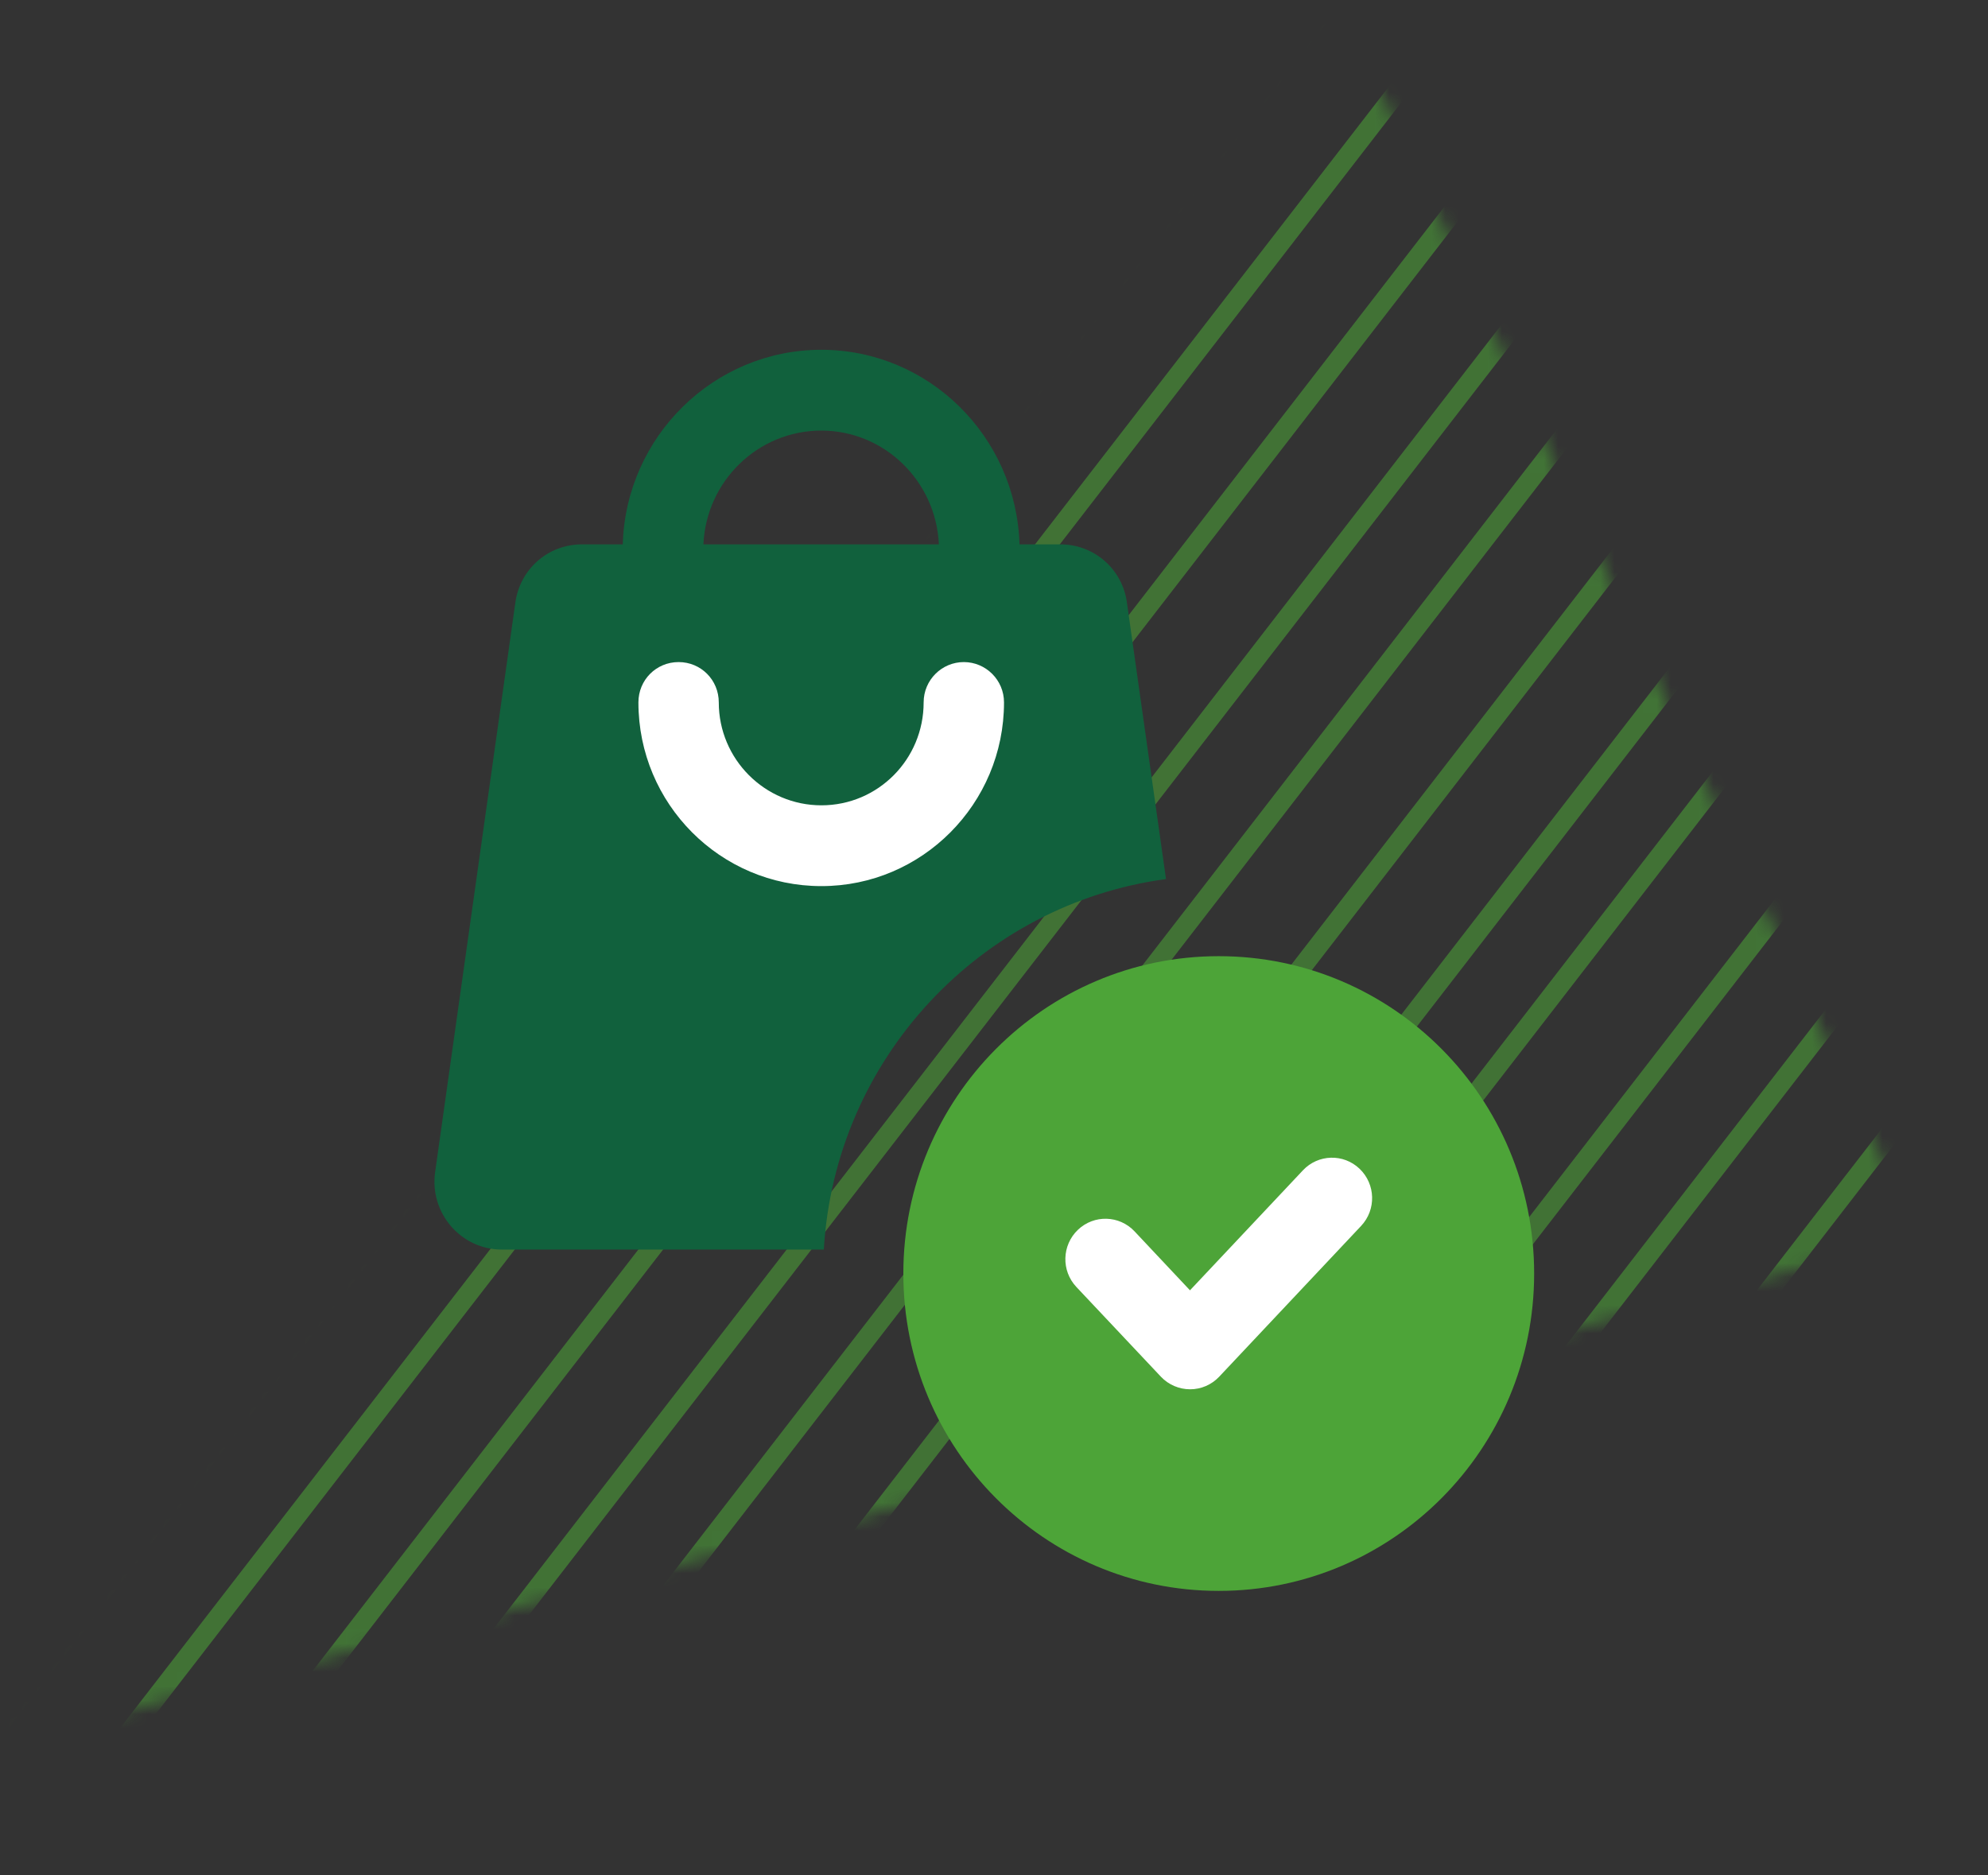
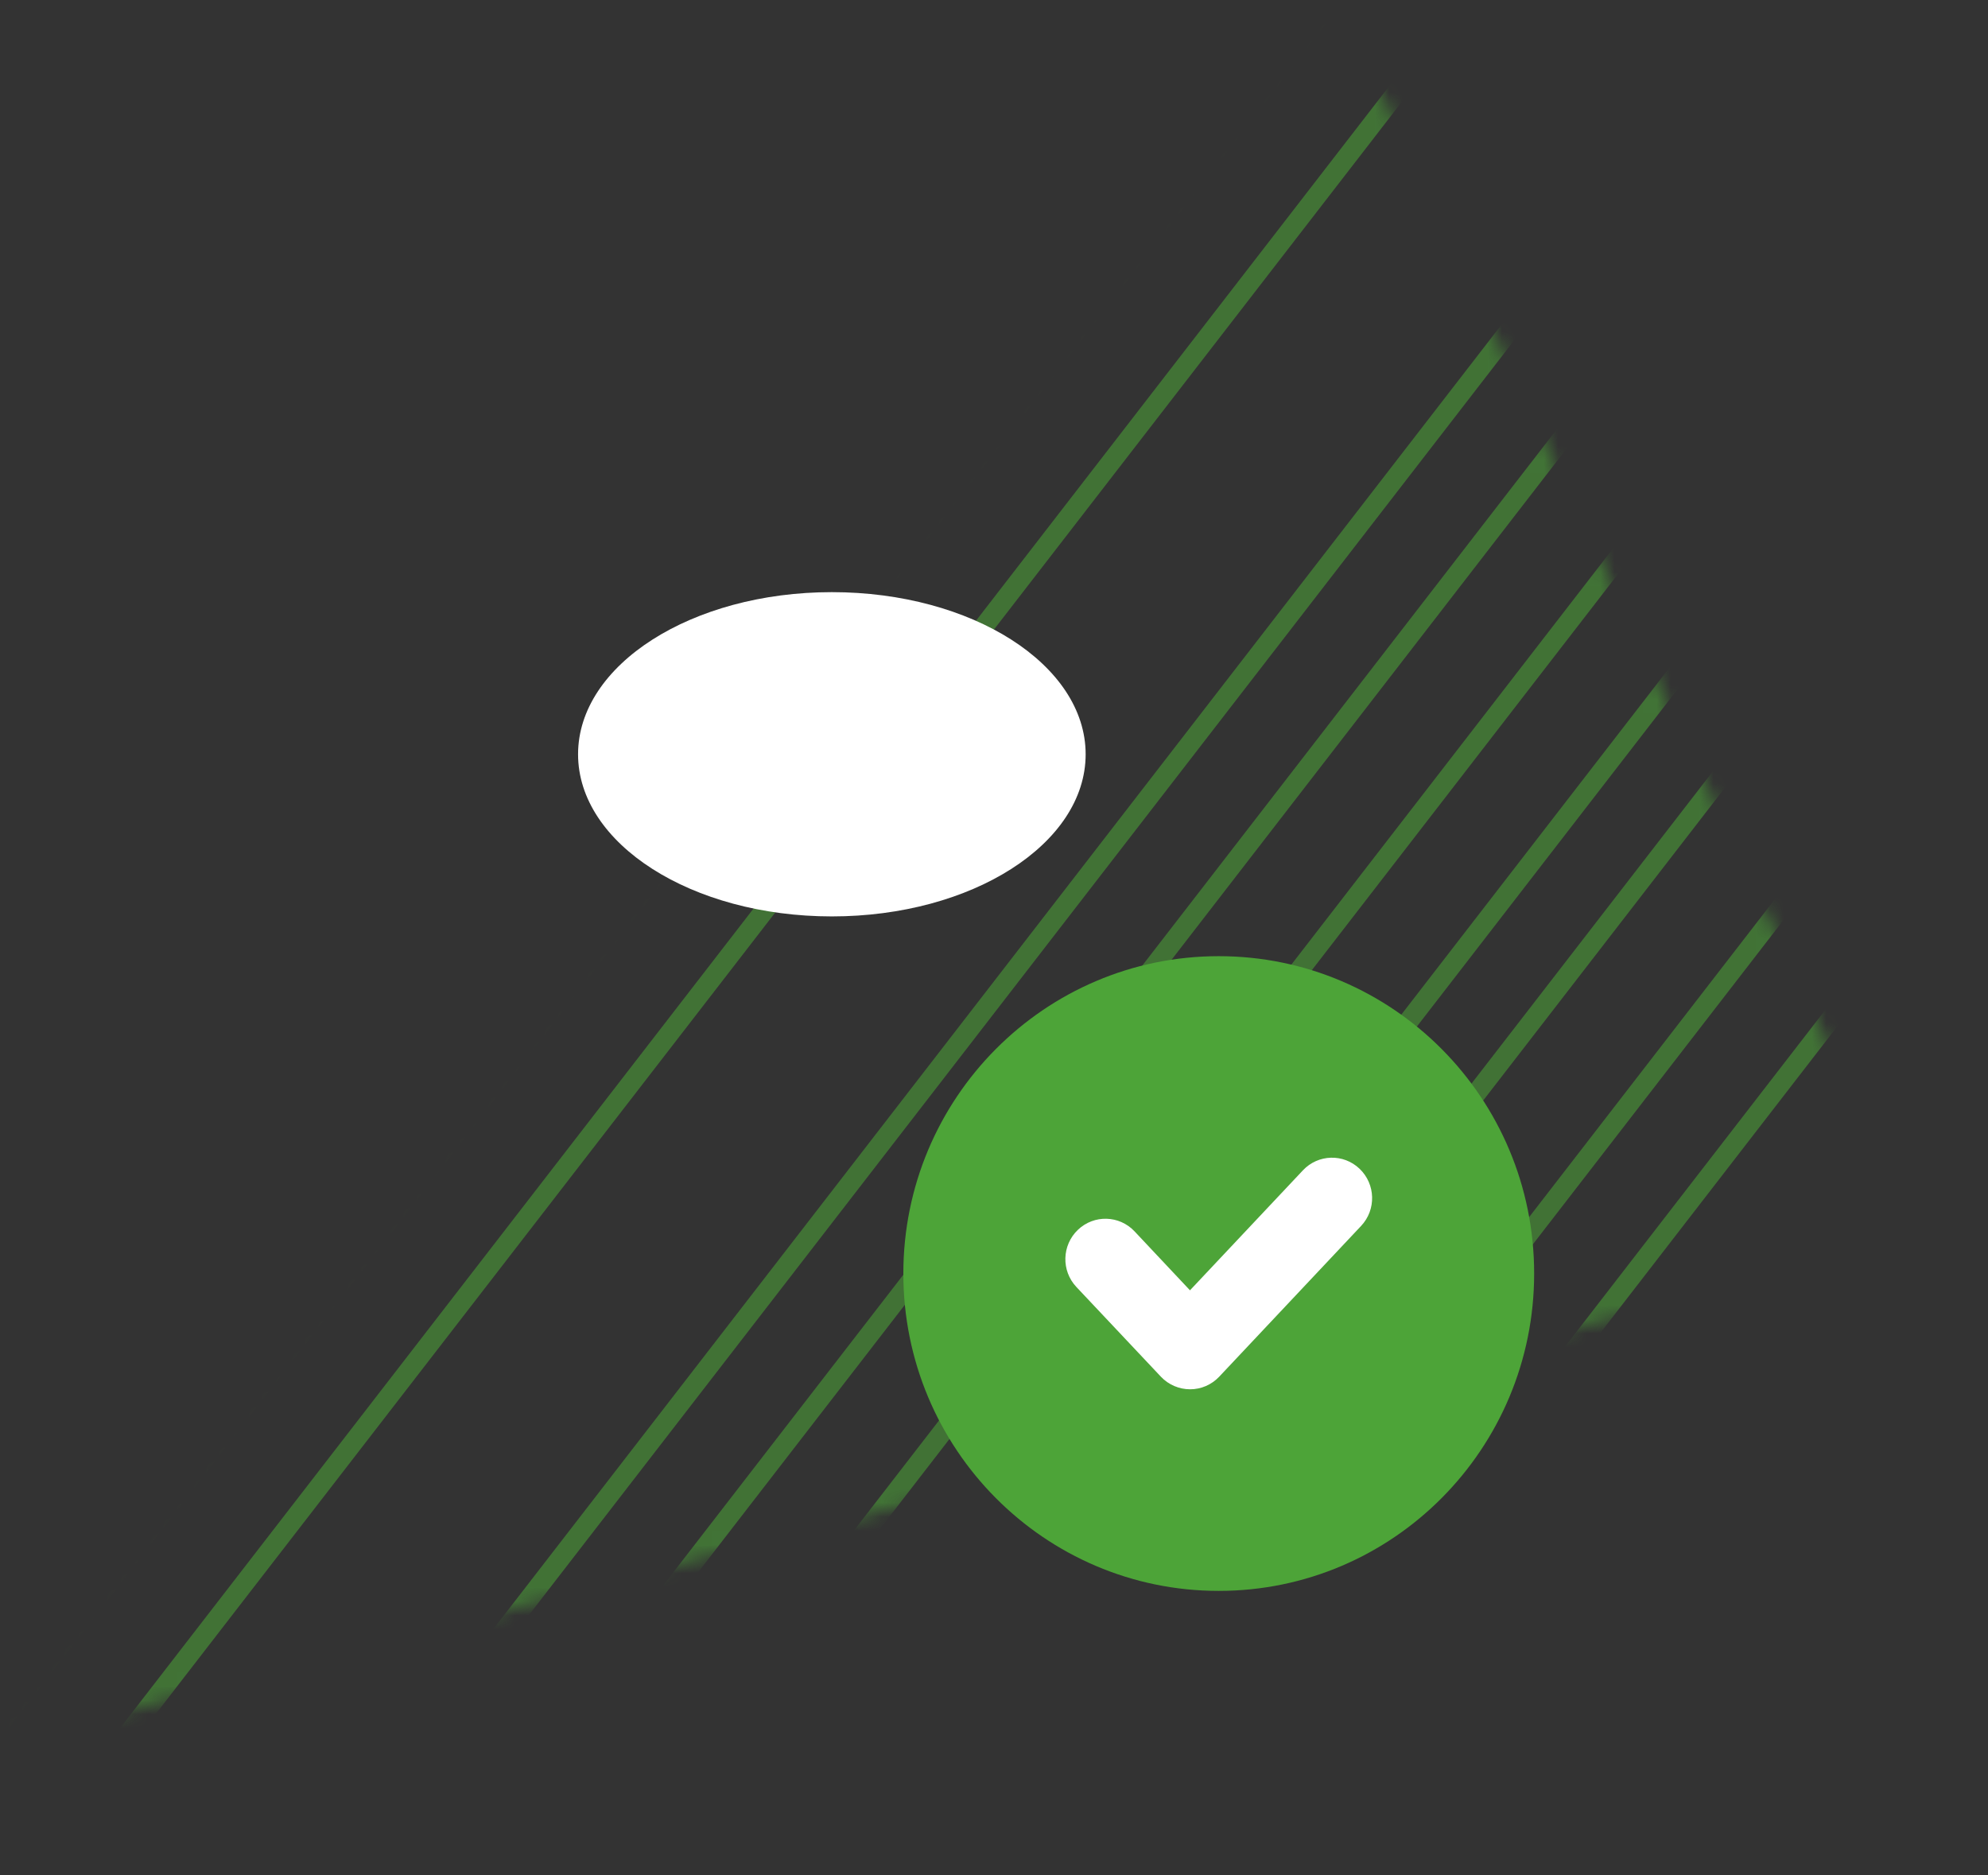
<svg xmlns="http://www.w3.org/2000/svg" id="a" width="141" height="133" viewBox="0 0 141 133">
  <rect x="0" y="0" width="141" height="133" fill="#333333" stroke="none" />
  <defs>
    <style>.e{mask:url(#b);}.f{fill:none;}.f,.g,.h,.i,.j{stroke-width:0px;}.g{fill:rgba(77,164,56,.75);}.k{clip-path:url(#d);}.h{fill:#4da438;}.i{fill:#11613d;}.j{fill:#fff;}</style>
    <mask id="b" x="-27.99" y="-20.92" width="187.14" height="194.92" maskUnits="userSpaceOnUse">
      <g id="c">
        <path class="g" d="M95.62,1.6L1.39,123.32l134.71-35.58L95.62,1.6Z" />
      </g>
    </mask>
    <clipPath id="d">
      <rect class="f" x="30.81" y="24.81" width="78" height="88.03" />
    </clipPath>
  </defs>
  <g class="e">
    <rect class="g" x="-58.09" y="41.25" width="157.85" height="1.39" transform="translate(-25.1 32.78) rotate(-52.3)" />
    <rect class="g" x="-51.5" y="46.35" width="157.85" height="1.39" transform="translate(-26.57 39.97) rotate(-52.3)" />
    <rect class="g" x="-45.46" y="51.02" width="157.85" height="1.39" transform="translate(-27.92 46.56) rotate(-52.3)" />
-     <rect class="g" x="-38.87" y="56.11" width="157.85" height="1.39" transform="translate(-29.39 53.75) rotate(-52.3)" />
    <rect class="g" x="-32.28" y="61.2" width="157.85" height="1.39" transform="translate(-30.86 60.94) rotate(-52.3)" />
    <rect class="g" x="-26.24" y="65.87" width="157.85" height="1.39" transform="translate(-32.2 67.54) rotate(-52.3)" />
-     <rect class="g" x="-19.65" y="70.97" width="157.85" height="1.39" transform="translate(-33.68 74.73) rotate(-52.3)" />
    <rect class="g" x="-13.07" y="76.06" width="157.85" height="1.39" transform="translate(-35.15 81.92) rotate(-52.3)" />
    <rect class="g" x="-7.03" y="80.73" width="157.85" height="1.39" transform="translate(-36.49 88.51) rotate(-52.3)" />
    <rect class="g" x="-.44" y="85.82" width="157.85" height="1.39" transform="translate(-37.96 95.7) rotate(-52.3)" />
    <rect class="g" x="6.15" y="90.92" width="157.85" height="1.39" transform="translate(-39.43 102.9) rotate(-52.3)" />
    <rect class="g" x="11.64" y="95.16" width="157.85" height="1.39" transform="translate(-40.66 108.89) rotate(-52.3)" />
    <rect class="g" x="18.78" y="100.68" width="157.85" height="1.39" transform="translate(-42.25 116.68) rotate(-52.3)" />
    <rect class="g" x="24.82" y="105.35" width="157.85" height="1.39" transform="translate(-43.6 123.27) rotate(-52.3)" />
-     <rect class="g" x="31.41" y="110.44" width="157.85" height="1.39" transform="translate(-45.07 130.46) rotate(-52.3)" />
  </g>
  <g class="k">
    <ellipse class="j" cx="59" cy="53.5" rx="18" ry="11.5" />
-     <path class="i" d="M82.7,62.35l-2.77-19.6c-.32-2.39-2.33-4.14-4.73-4.14h-2.89c-.23-7.65-6.44-13.8-14.06-13.8s-13.86,6.15-14.08,13.8h-2.89c-2.4,0-4.4,1.74-4.73,4.14l-5.69,40.4c-.4,2.89,1.83,5.48,4.73,5.48h22.84c.79-13.53,11.11-24.51,24.28-26.28h0ZM58.25,30.54c4.48,0,8.14,3.59,8.34,8.07h-16.7c.2-4.48,3.86-8.07,8.37-8.07h0ZM58.25,62.85c-7.15,0-12.97-5.83-12.97-13.03,0-1.59,1.26-2.86,2.85-2.86s2.85,1.27,2.85,2.86c0,4.03,3.27,7.3,7.28,7.3s7.25-3.26,7.25-7.3c0-1.59,1.29-2.86,2.85-2.86s2.85,1.27,2.85,2.86c0,7.2-5.82,13.03-12.94,13.03Z" />
    <circle class="j" cx="87" cy="90" r="18" />
    <path class="h" d="M86.44,67.82c-12.35,0-22.37,10.08-22.37,22.51s10.01,22.51,22.37,22.51,22.37-10.08,22.37-22.51-10.01-22.51-22.37-22.51ZM96.54,86.95l-10.07,10.7c-.54.57-1.28.89-2.06.89s-1.53-.32-2.07-.89l-6-6.37c-1.08-1.15-1.03-2.96.11-4.05,1.14-1.09,2.94-1.04,4.02.11l3.93,4.18,8.01-8.51c1.08-1.15,2.88-1.2,4.02-.11,1.14,1.09,1.19,2.9.11,4.05h0Z" />
  </g>
</svg>